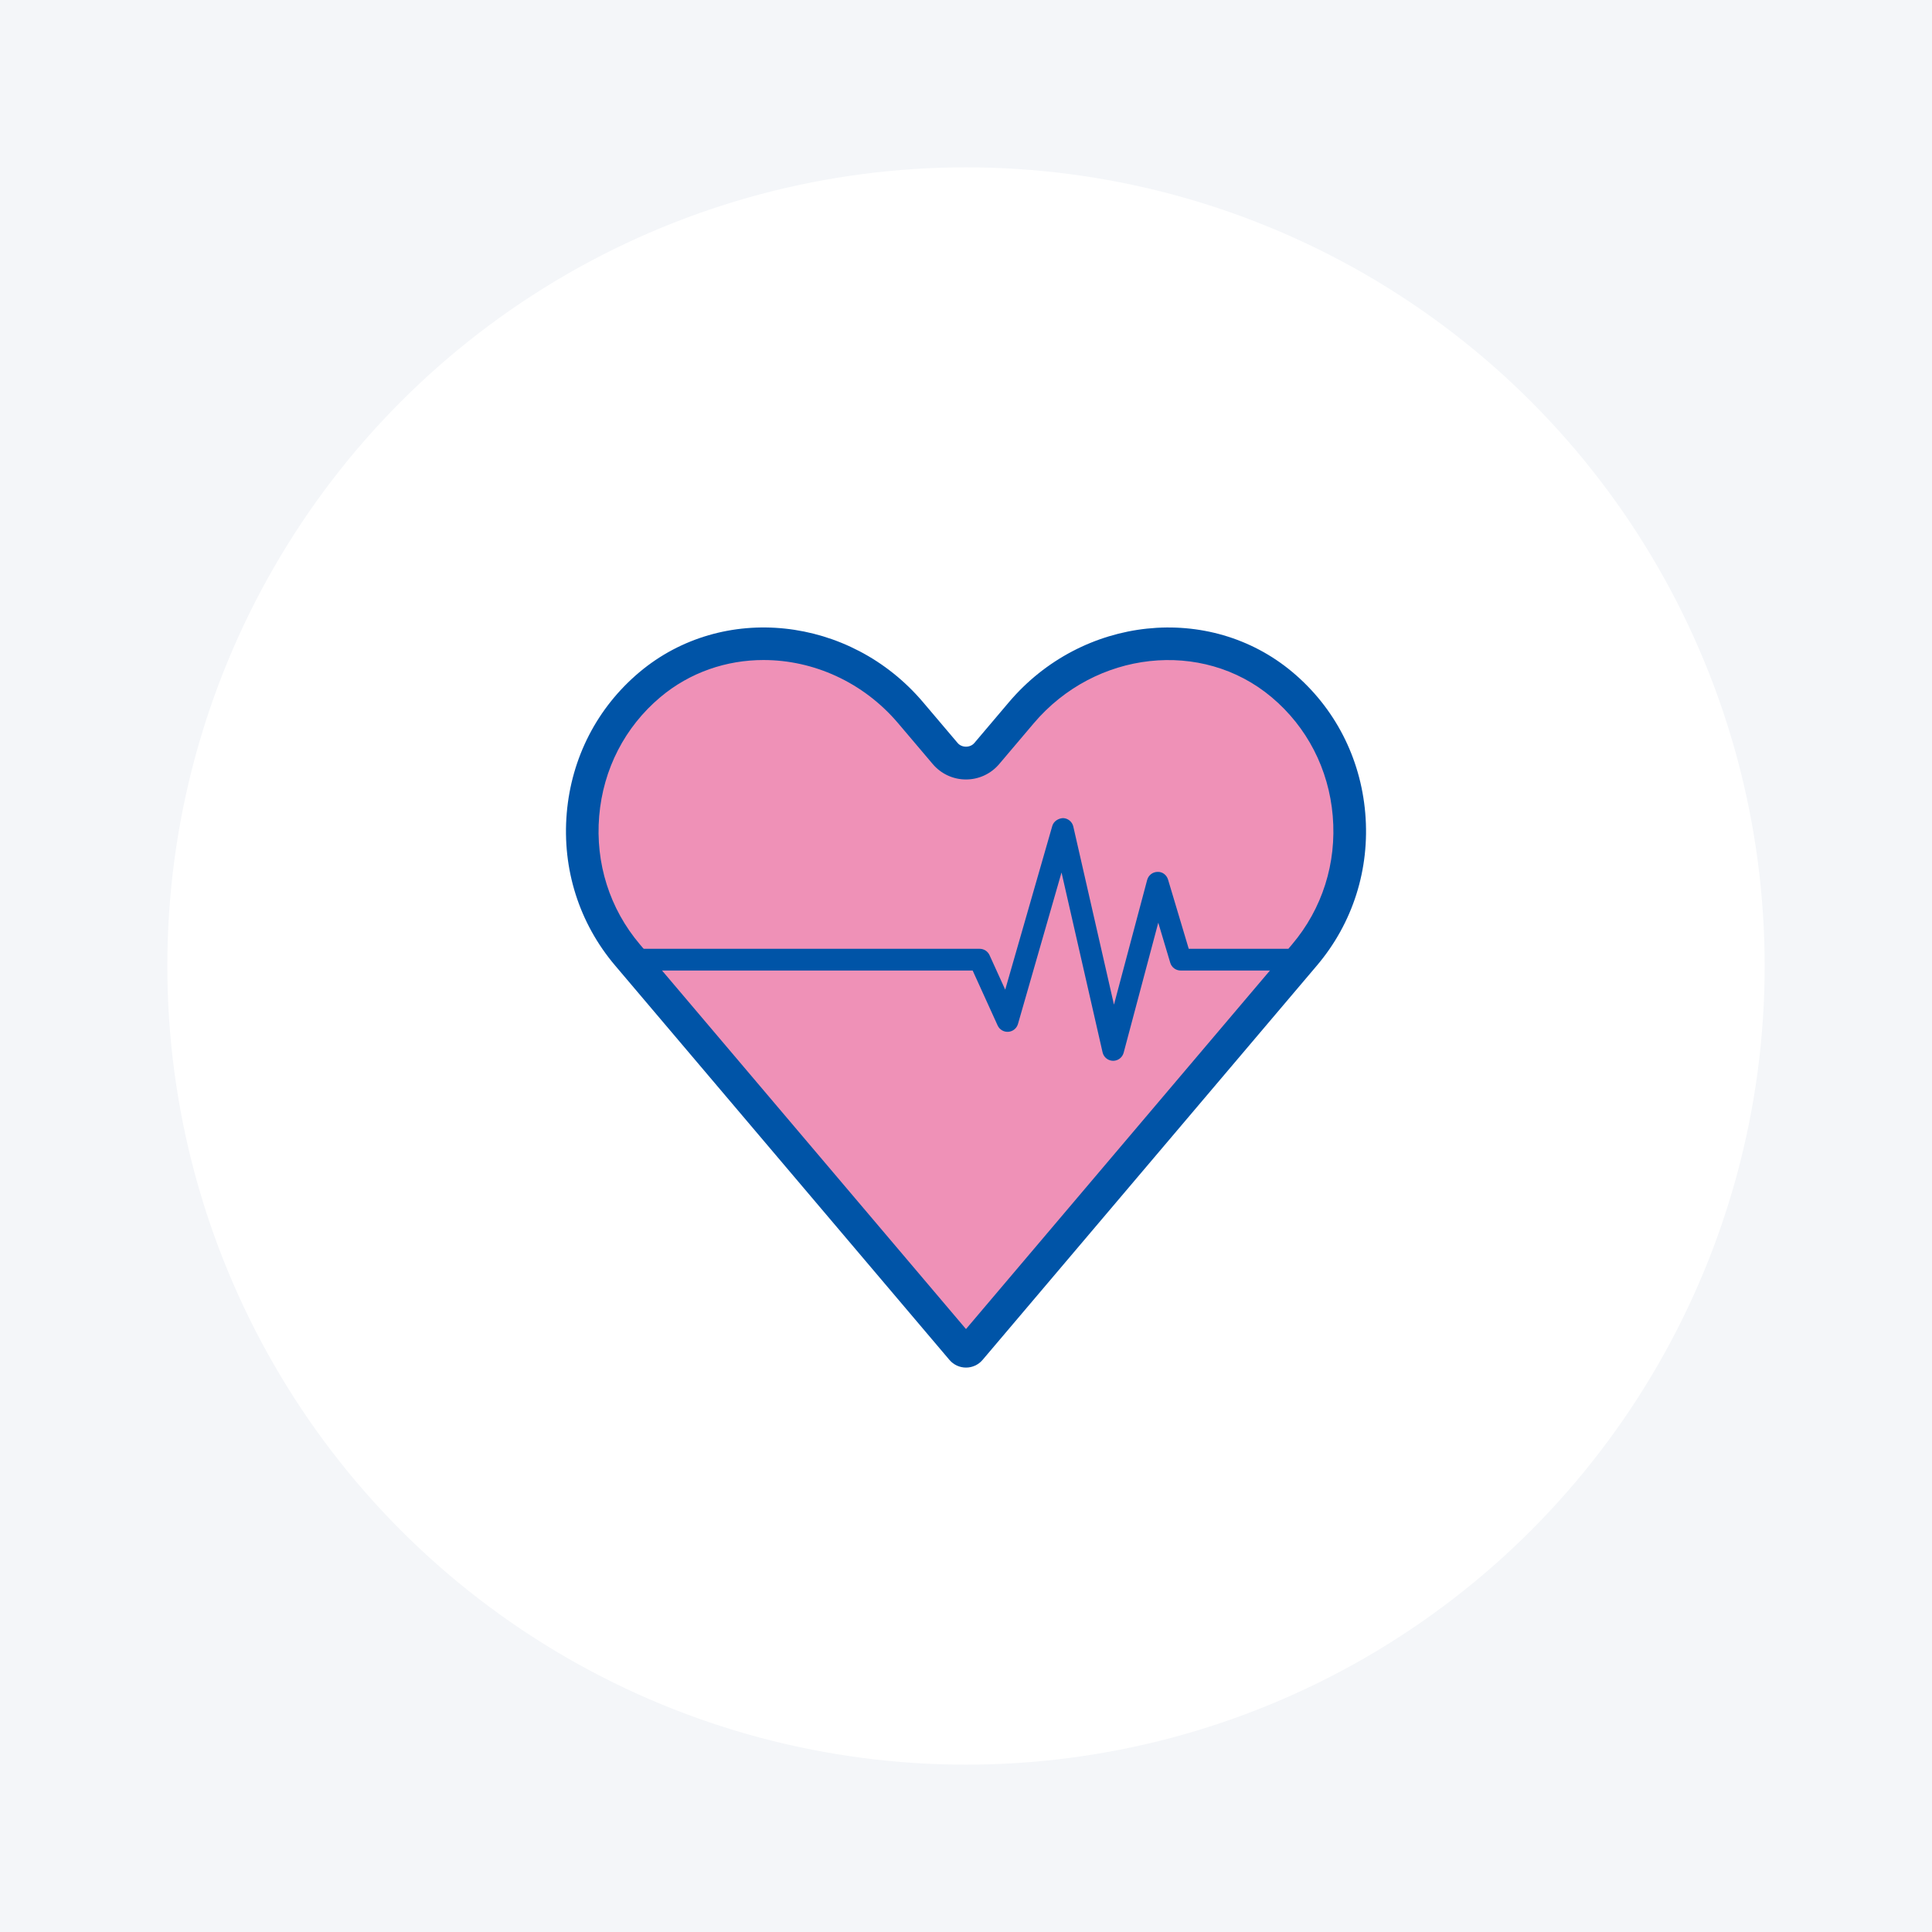
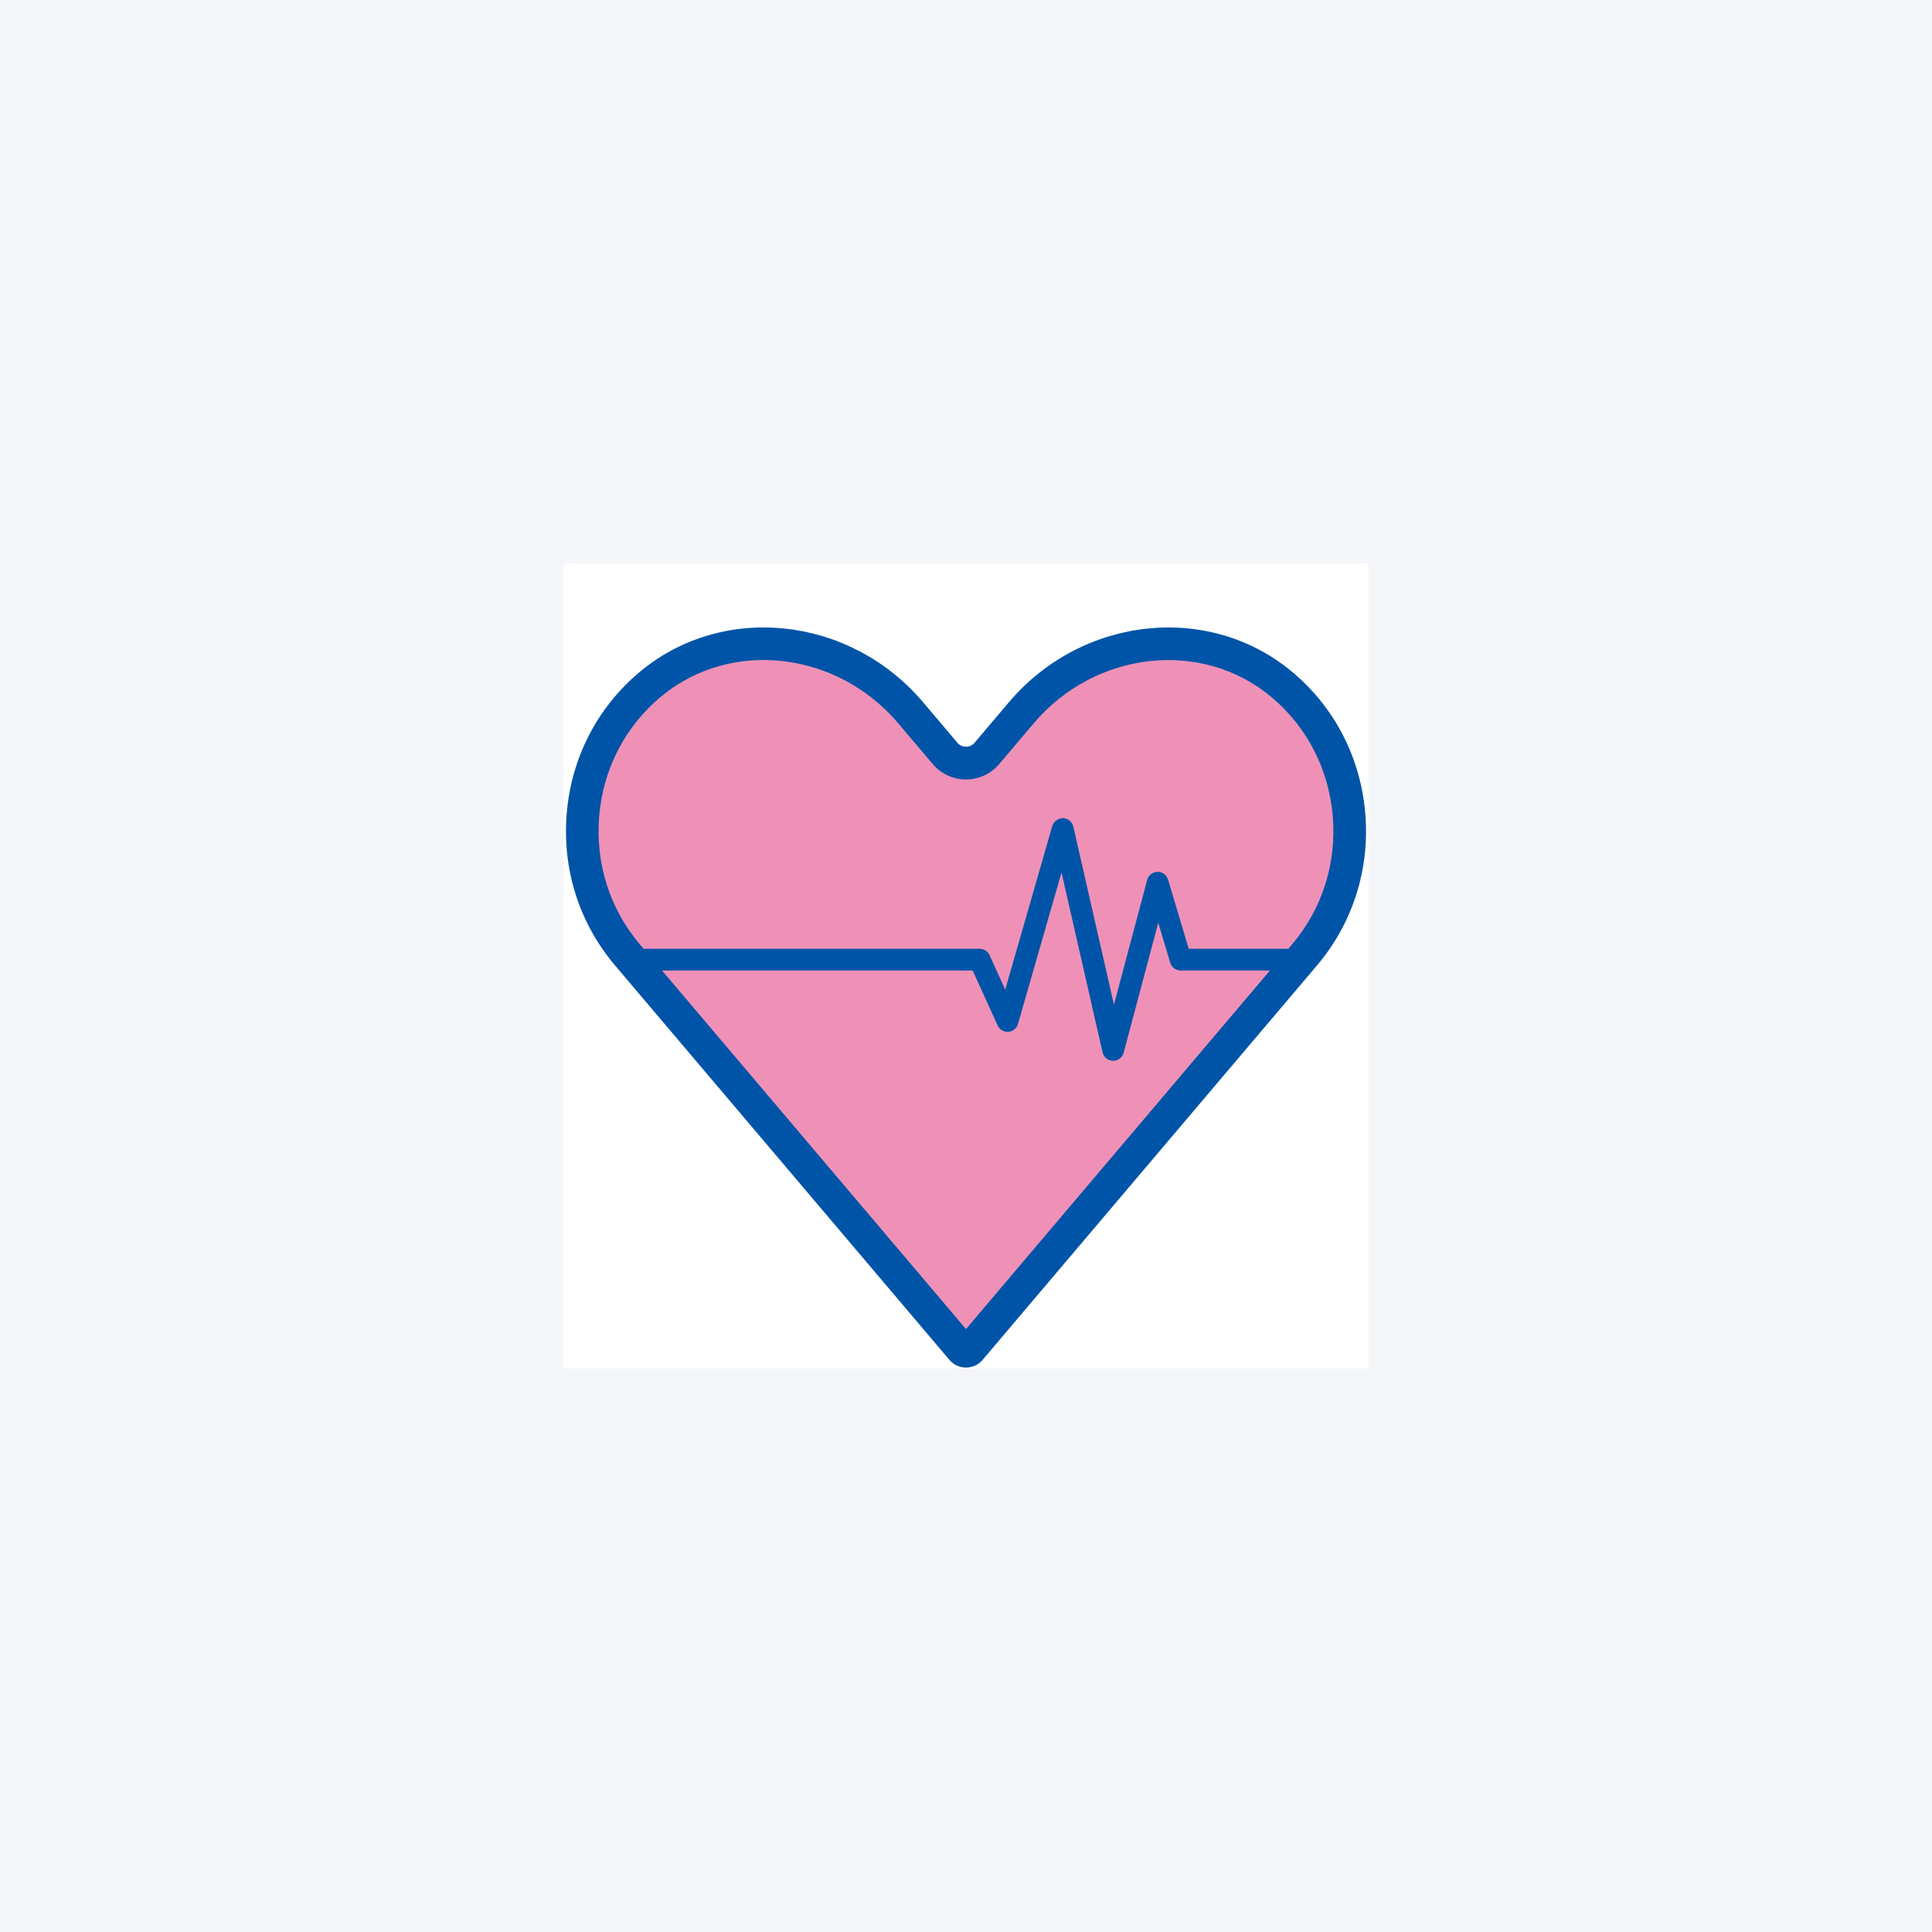
<svg xmlns="http://www.w3.org/2000/svg" id="_レイヤー_1" version="1.1" viewBox="0 0 120 120">
  <defs>
    <style>
      .st0 {
        fill: #ef91b7;
      }

      .st1 {
        fill: #f4f6f9;
      }

      .st2 {
        fill: #fff;
      }

      .st3 {
        fill: #0054a7;
      }
    </style>
  </defs>
  <rect class="st1" y="0" width="120" height="120" />
  <rect class="st2" x="35" y="35" width="50" height="50" />
-   <path class="st2" d="M60,12c-26.51,0-48,21.49-48,48s21.49,48,48,48c26.51,0,48-21.49,48-48S86.51,12,60,12ZM85,85h-50v-50h50v50Z" />
  <g>
-     <circle class="st2" cx="60" cy="60" r="49.606" />
    <g>
      <g>
-         <path class="st3" d="M84.126,50.566c-.277-3.268-1.796-6.215-4.277-8.298-4.884-4.101-12.363-3.298-16.673,1.789l-2.142,2.528c-.258.304-.635.479-1.033.479h-.001c-.399,0-.776-.175-1.033-.478l-2.15-2.536c-4.311-5.084-11.787-5.883-16.668-1.782-2.481,2.084-3.999,5.032-4.275,8.301-.278,3.289.733,6.473,2.845,8.964l20.767,24.497c.128.151.316.239.515.239s.387-.087.515-.239l20.767-24.497c2.112-2.493,3.123-5.677,2.844-8.966Z" />
        <path class="st3" d="M60.001,84.943c-.397,0-.773-.174-1.03-.477l-20.767-24.497c-2.23-2.63-3.296-5.988-3.003-9.457.292-3.449,1.894-6.56,4.514-8.761,5.164-4.339,13.067-3.503,17.616,1.862l2.15,2.536c.259.304.778.306,1.038-.001l2.142-2.528c4.55-5.369,12.455-6.209,17.622-1.869,2.619,2.199,4.223,5.31,4.516,8.758v.001c.294,3.469-.772,6.828-3.002,9.459l-20.767,24.497c-.257.303-.632.477-1.029.477ZM47.428,40.321c-2.448,0-4.873.806-6.846,2.463-2.342,1.968-3.776,4.752-4.037,7.84-.263,3.109.692,6.117,2.687,8.471l20.767,24.497,20.767-24.497c1.996-2.355,2.949-5.364,2.686-8.472h0c-.262-3.088-1.696-5.872-4.039-7.839-4.6-3.862-11.654-3.096-15.725,1.709l-2.142,2.528c-.387.456-.951.718-1.548.718-.598,0-1.162-.261-1.548-.717l-2.15-2.536c-2.324-2.74-5.619-4.165-8.874-4.165Z" />
      </g>
      <g>
        <path class="st0" d="M60.001,83.593l-20.767-24.497c-4.104-4.839-3.521-12.219,1.349-16.312,4.707-3.955,11.725-3.007,15.719,1.702l2.151,2.536c.811.956,2.286.956,3.096-.001l2.142-2.528c3.993-4.713,11.015-5.665,15.725-1.709,4.872,4.092,5.454,11.472,1.353,16.312l-20.767,24.497Z" />
        <g>
          <path class="st3" d="M69.141,65.888h-.012c-.31-.006-.577-.222-.646-.524l-2.55-11.172-2.705,9.409c-.078.271-.317.466-.599.486-.279.022-.547-.136-.664-.393l-1.552-3.413h-20.512v-1.349h20.947c.265,0,.505.155.614.395l.974,2.143,2.923-10.168c.085-.296.383-.475.667-.488.308.009.571.225.639.524l2.525,11.064,2.062-7.746c.078-.292.34-.497.642-.501.306-.018.57.192.657.482l1.284,4.295h6.181v1.349h-6.684c-.298,0-.561-.196-.646-.482l-.744-2.488-2.15,8.076c-.079.296-.347.501-.652.501Z" />
          <path class="st3" d="M60.001,84.268c-.198,0-.386-.087-.515-.239l-20.767-24.497c-2.113-2.491-3.124-5.674-2.846-8.963.276-3.269,1.795-6.218,4.275-8.302,4.88-4.1,12.357-3.301,16.668,1.783l2.15,2.536c.258.304.635.478,1.034.478h0c.399,0,.775-.175,1.033-.479l2.142-2.528c4.311-5.088,11.79-5.89,16.673-1.789,2.481,2.083,4,5.031,4.277,8.299.279,3.289-.731,6.473-2.844,8.965l-20.767,24.497c-.128.152-.316.239-.515.239ZM47.428,40.995c-2.294,0-4.565.754-6.412,2.306-2.204,1.852-3.553,4.474-3.799,7.383-.247,2.928.651,5.762,2.53,7.977l20.252,23.89,20.252-23.89c1.879-2.217,2.776-5.05,2.528-7.979-.246-2.908-1.596-5.529-3.8-7.38-4.315-3.624-10.944-2.894-14.776,1.628l-2.142,2.528c-.515.608-1.266.956-2.062.956h-.001c-.796,0-1.547-.348-2.062-.955l-2.15-2.536c-2.191-2.583-5.296-3.928-8.359-3.928Z" />
        </g>
      </g>
    </g>
  </g>
</svg>